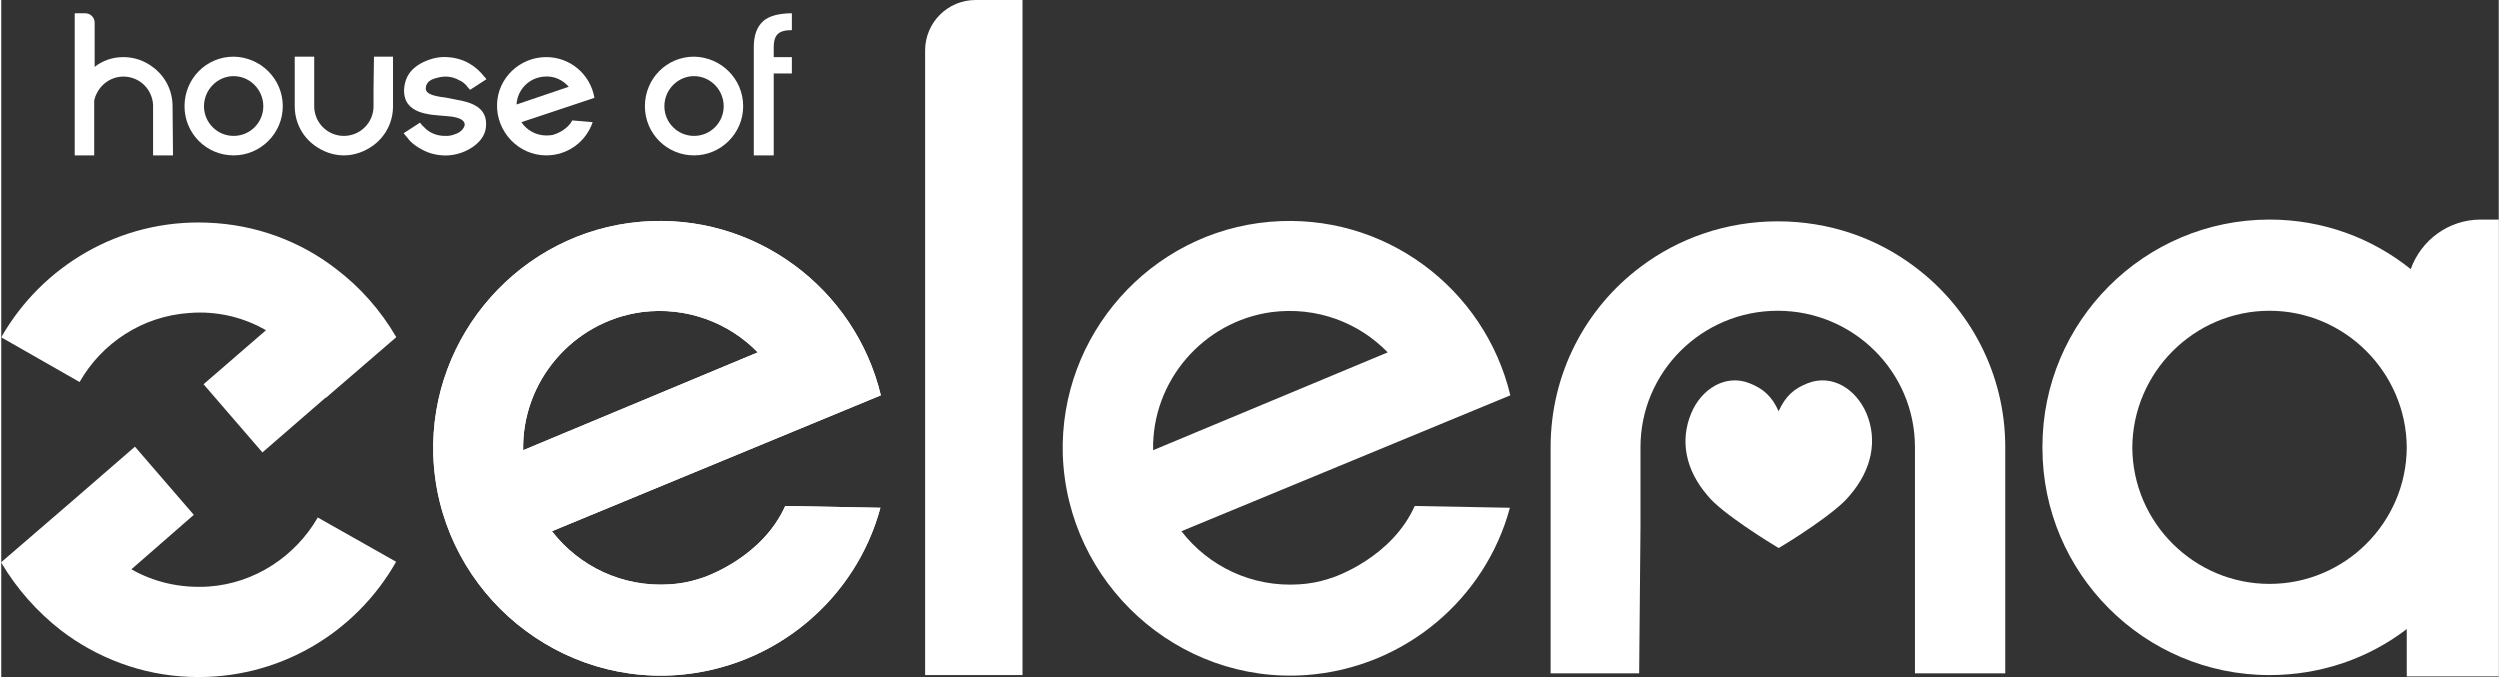
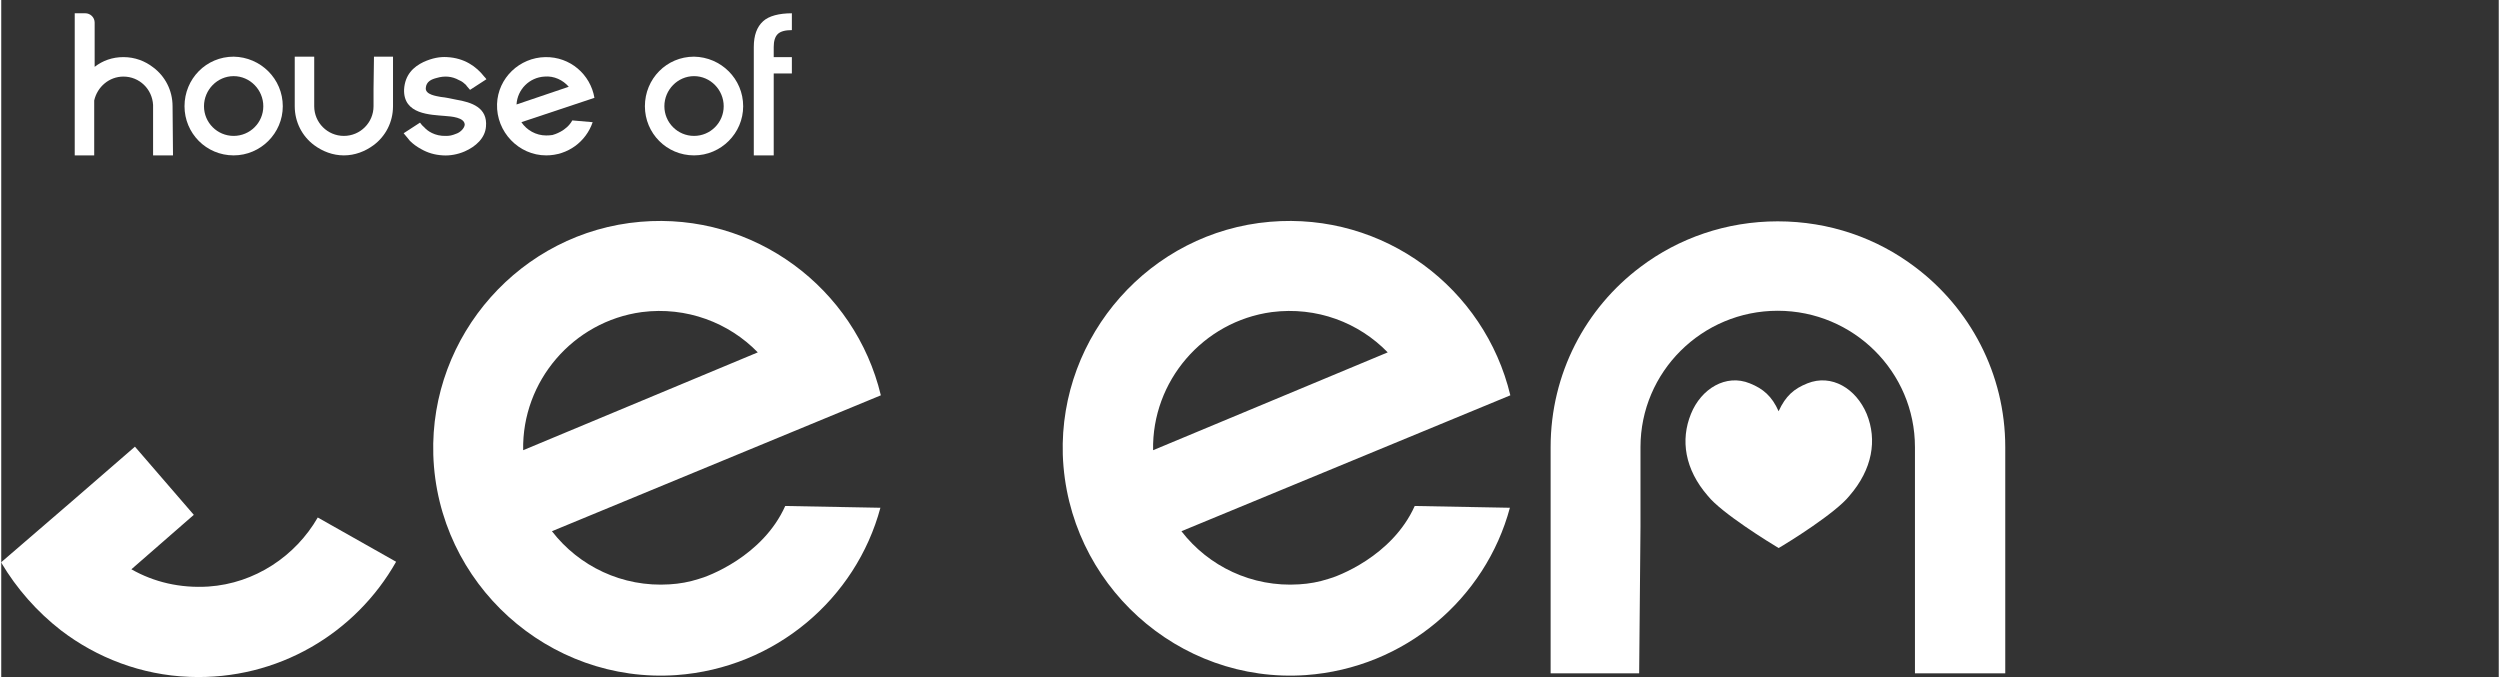
<svg xmlns="http://www.w3.org/2000/svg" height="153" width="565" viewBox="0 0 564.18 152.93" version="1.2">
  <rect x="0" y="0" width="564.18" height="152.93" fill="#333333" stroke="none" />
  <title>hoz f</title>
  <style>
		.s0 { fill: #ffffff } 
	</style>
  <g id="Layer_1-2">
-     <path d="m560.1 49.6c-7.3 0-13.5 4.7-15.8 11.2-8.7-7-19.8-11.2-31.9-11.2-28.3 0-51.3 23-51.3 51.3q0 0.1 0 0.2 0 0 0 0.1c0 28.3 23 51.3 51.3 51.3 11.6 0 22.4-3.8 31-10.4v10.7h20.8v-103.2zm-47.7 20.6c17 0 30.9 13.9 31 30.9-0.1 17-14 30.8-31 30.8-17 0-30.9-13.8-31-30.8 0.1-17 14-30.9 31-30.9z" class="s0" />
    <path d="m370 152.1l0.3-33.1v-18c0-17 13.9-30.8 31-30.8 17.1 0 31 13.8 31 30.8v51.1h20.4v-51.1c0-16.6-8-31.4-20.4-40.7-8.6-6.5-19.3-10.3-31-10.3-11.6 0-22.4 3.8-31 10.3-12.4 9.3-20.3 24.1-20.3 40.7v51.1h20z" class="s0" />
-     <path d="m157.5 130.8q-3.1 1-6.5 1.2c-10.7 0.7-20.5-4.1-26.6-12l74.3-30.7c-5.8-24.2-28.6-41.4-54.3-39.2-27 2.3-47.6 25.6-46.8 52.6 0.9 29.2 26.1 51.8 54.9 49.8 22.4-1.6 40.6-17.3 46.1-37.8l-21.5-0.4c-5.1 11.4-17.6 16-19.6 16.5zm-12.8-60.3c10.1-1.3 19.7 2.4 26.2 9.1l-53 22.1c-0.3-15.6 11.3-29.1 26.8-31.2z" class="s0" />
    <path d="m421.4 93.5c-2.4-5.7-7.9-9.1-13.4-6.9-3 1.2-4.9 2.8-6.5 6.3-1.5-3.4-3.5-5.1-6.5-6.3-5.4-2.2-11 1.2-13.3 6.9-2.4 5.9-1.4 12.5 3.8 18.5 3.1 3.9 14 10.6 16 11.8 2.1-1.2 12.9-7.9 16-11.8 5.2-6 6.3-12.6 3.9-18.5z" class="s0" />
    <path d="m71.5 116.9c-5 8.7-14.2 14.9-24.7 15.6-6.4 0.4-12.3-1-17.4-3.9l14.1-12.3-13.3-15.4-14.3 12.4c0 0 0 0 0 0l-15.9 13.7c0 0 0 0.1 0 0.1 3.5 5.9 8.1 11.1 13.5 15.3 8.1 6.2 18.2 10.1 29 10.5 20 0.8 37.6-9.9 46.7-26l-17.7-10z" class="s0" />
-     <path d="m17.7 86.3c5-8.8 14.2-14.9 24.8-15.6 6.3-0.5 12.3 1 17.3 3.9l-14.1 12.2 13.3 15.4 14.3-12.4c0 0 0 0.1 0 0.1l15.9-13.7q0-0.1 0-0.1c-3.5-6-8.1-11.2-13.5-15.3-8.1-6.3-18.2-10.1-29.1-10.5-19.9-0.8-37.5 9.9-46.6 25.9l17.7 10.1z" class="s0" />
    <path d="m156.5 12.8c-6.2 0-11.1 5-11.1 11.2 0 6.1 4.9 11.1 11.1 11.1 6.1 0 11.1-5 11.1-11.1 0-6.2-5-11.1-11.1-11.2zm0 17.9c-3.7 0-6.7-3-6.7-6.7 0-3.7 3-6.8 6.7-6.8 3.7 0 6.7 3.1 6.7 6.8 0 3.7-3 6.7-6.7 6.7z" class="s0" />
    <path d="m52.5 12.8c-6.2 0-11.1 5-11.1 11.2 0 6.1 4.9 11.1 11.1 11.1 6.1 0 11.1-5 11.1-11.1 0-6.2-5-11.1-11.1-11.2zm0 17.9c-3.7 0-6.7-3-6.7-6.7 0-3.7 3-6.8 6.7-6.8 3.7 0 6.7 3.1 6.7 6.8 0 3.7-3 6.7-6.7 6.7z" class="s0" />
    <path d="m84.1 20.1v3.9c0 3.7-3 6.7-6.7 6.7-3.7 0-6.7-3-6.7-6.7v-11.2h-4.4v11.2c0 3.6 1.7 6.8 4.4 8.8 1.9 1.4 4.2 2.3 6.7 2.3 2.5 0 4.8-0.9 6.7-2.3 2.7-2 4.4-5.2 4.4-8.8v-11.2h-4.3z" class="s0" />
    <path d="m122.9 12.9c-5.8 0.1-10.7 4.7-10.9 10.6-0.2 6.3 4.9 11.6 11.1 11.6 4.9 0 9-3.1 10.5-7.5l-4.6-0.4c-1.3 2.4-4.1 3.2-4.5 3.3q-0.7 0.1-1.4 0.1c-2.3 0-4.4-1.2-5.6-3l16.5-5.5c-0.9-5.3-5.5-9.3-11.1-9.2zm-6.5 10.7c0.2-3.4 2.9-6.1 6.3-6.3 2.2-0.2 4.2 0.8 5.5 2.3z" class="s0" />
    <path d="m34.3 15.2c-1.8-1.4-4.1-2.3-6.7-2.3-2.5 0-4.7 0.8-6.5 2.2v-10c0-1.2-1-2.1-2.1-2.1h-2.4c0 0.5 0 32.1 0 32.1h4.4v-12.4c0.7-3.1 3.4-5.4 6.6-5.4 3.6 0 6.5 2.8 6.7 6.4v11.4h4.5l-0.1-11.1c0-3.6-1.7-6.8-4.4-8.8z" class="s0" />
    <path d="m102.7 22.5c-1-0.2-2.3-0.5-3.4-0.6-1-0.2-3.5-0.5-3.4-2 0.1-1.5 1.3-2 2.5-2.3 1.7-0.5 3.4-0.4 5 0.5q0.5 0.2 0.9 0.5 0.3 0.3 0.7 0.6c0.1 0.2 0.2 0.3 0.3 0.4q0.3 0.3 0.6 0.7l3.7-2.4q-0.2-0.3-0.5-0.6c-1.8-2.3-4.5-4.2-8.4-4.4-1.6-0.1-3.3 0.2-5.3 1.1-2.3 1.1-4.2 2.9-4.4 6.2-0.2 5.7 6 5.7 9.3 6 1.3 0.1 4.4 0.3 4.4 2-0.1 0.8-1 1.7-1.9 2-1 0.4-1.5 0.5-2.3 0.5-2.6 0.1-4.3-1.2-4.9-1.9q-0.6-0.5-1-1.1l-3.7 2.4q0.5 0.6 1 1.2 0.2 0.3 0.4 0.5 1.1 1.1 2.6 1.9c1.4 0.8 3 1.3 4.9 1.4 1.5 0.1 3.3-0.2 4.9-0.9 2.5-1.1 4.6-3 4.8-5.6 0.4-4.3-3.2-5.5-6.8-6.1z" class="s0" />
    <path d="m174.5 10.6q0-2 0.9-2.9 0.9-0.9 3.2-0.9v-3.8c-2.9 0-5.2 0.6-6.5 1.8q-2.1 1.9-2.1 5.8v24.5h4.5v-18.5h4.1v-3.7h-4.1c0 0 0-2.3 0-2.3z" class="s0" />
-     <path d="m208.7 11.4v141.1h22v-152.5h-10.6c-6.3 0-11.4 5.1-11.4 11.4z" class="s0" />
    <path d="m157.5 130.8q-3.1 1-6.5 1.2c-10.7 0.7-20.5-4.1-26.6-12l74.3-30.7c-5.8-24.2-28.6-41.4-54.3-39.2-27 2.3-47.6 25.6-46.8 52.6 0.9 29.2 26.1 51.8 54.9 49.8 22.4-1.6 40.6-17.3 46.1-37.8l-21.5-0.4c-5.1 11.4-17.6 16-19.6 16.5zm-12.8-60.3c10.1-1.3 19.7 2.4 26.2 9.1l-53 22.1c-0.3-15.6 11.3-29.1 26.8-31.2z" class="s0" />
    <path d="m299.8 130.8h-0.1q-3.1 1-6.5 1.2c-10.7 0.7-20.5-4.1-26.6-12l74.3-30.7c-5.8-24.2-28.5-41.4-54.3-39.2-27 2.3-47.6 25.6-46.8 52.6 1 29.2 26.1 51.8 54.9 49.8 22.4-1.6 40.6-17.3 46.1-37.8l-21.5-0.4c-5.1 11.4-17.6 16-19.6 16.5zm-12.8-60.3c10.2-1.3 19.7 2.4 26.2 9.1l-53 22.1c-0.3-15.6 11.3-29.1 26.8-31.2z" class="s0" />
  </g>
</svg>